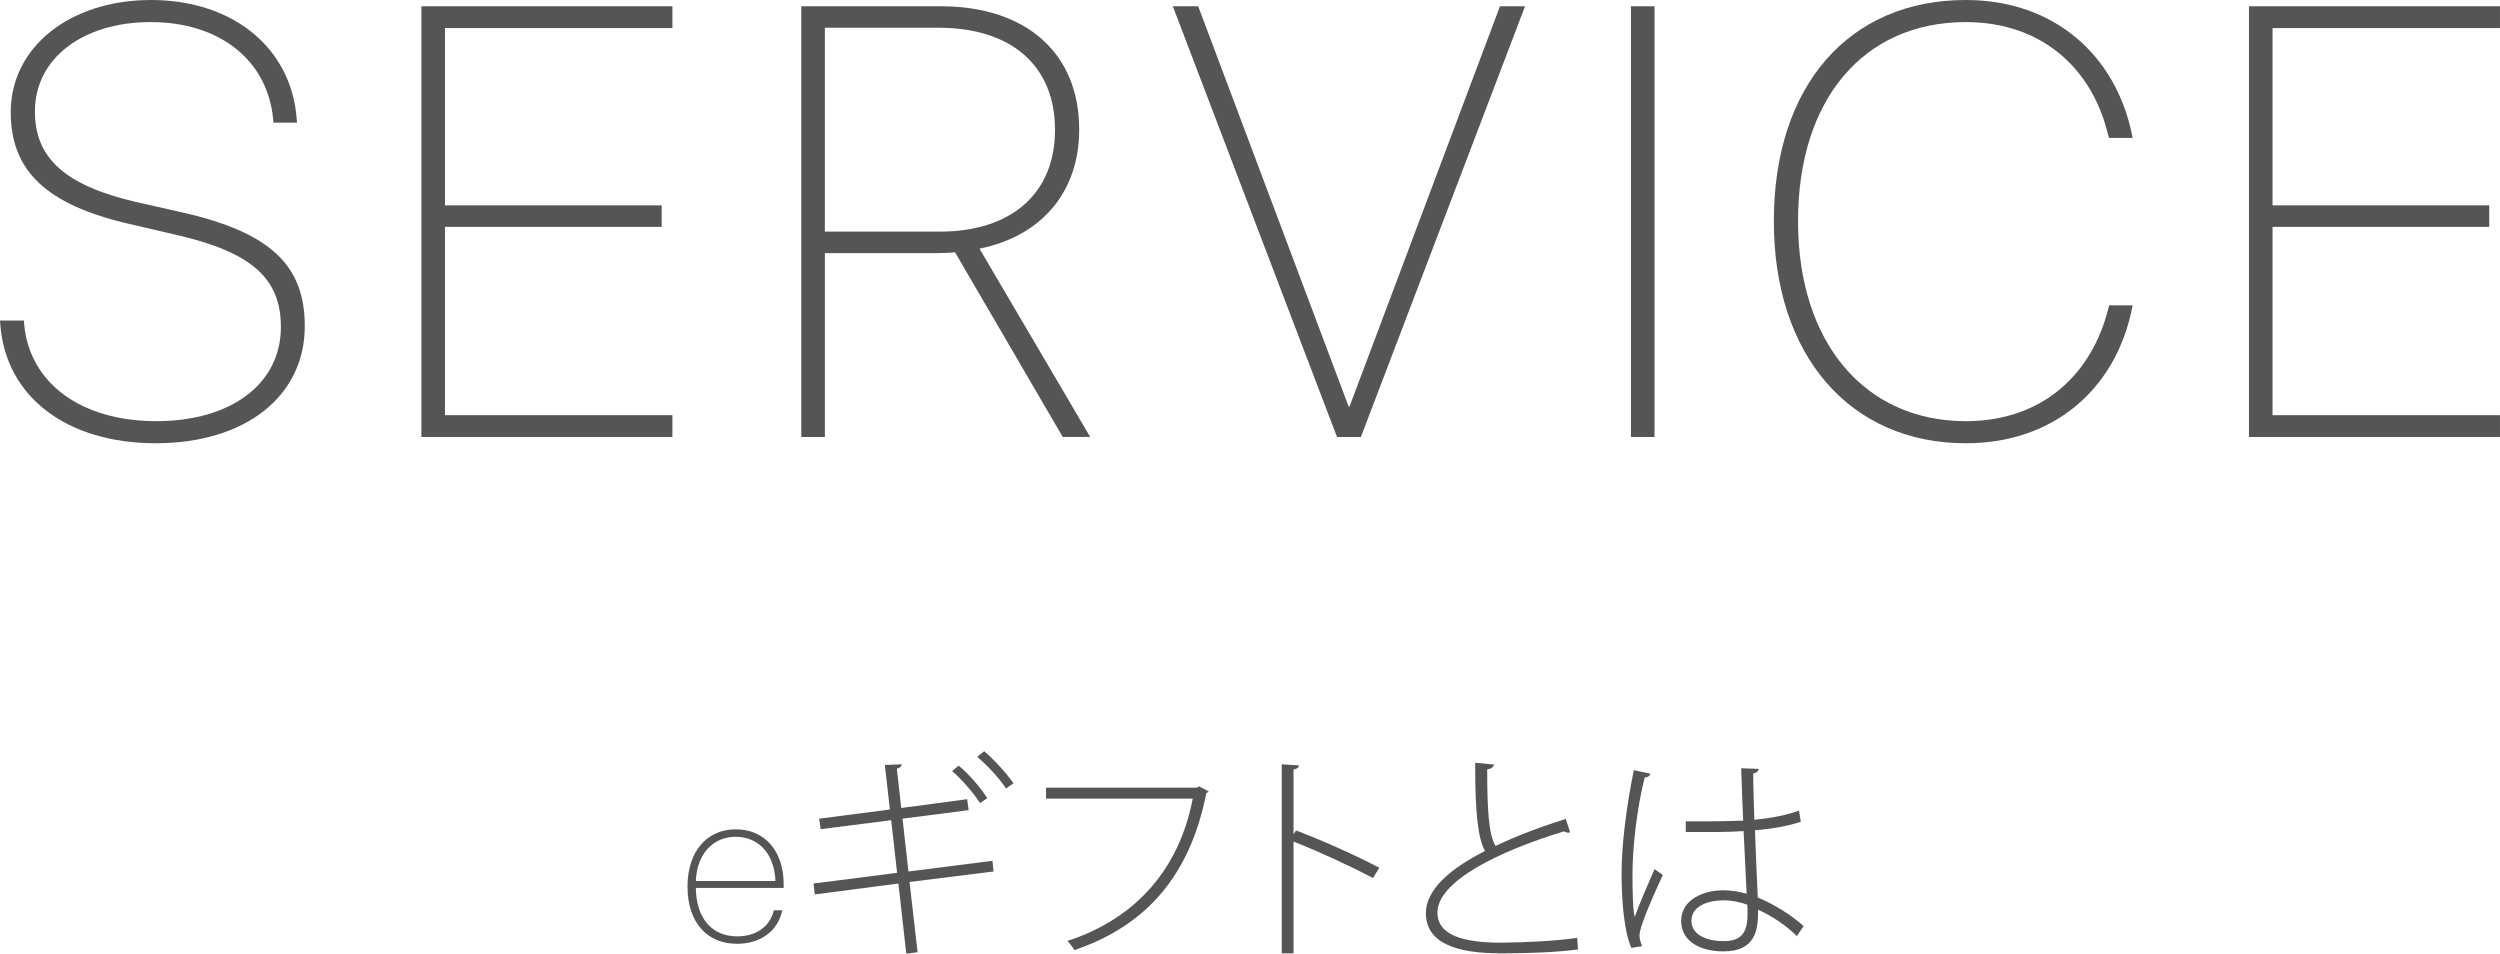
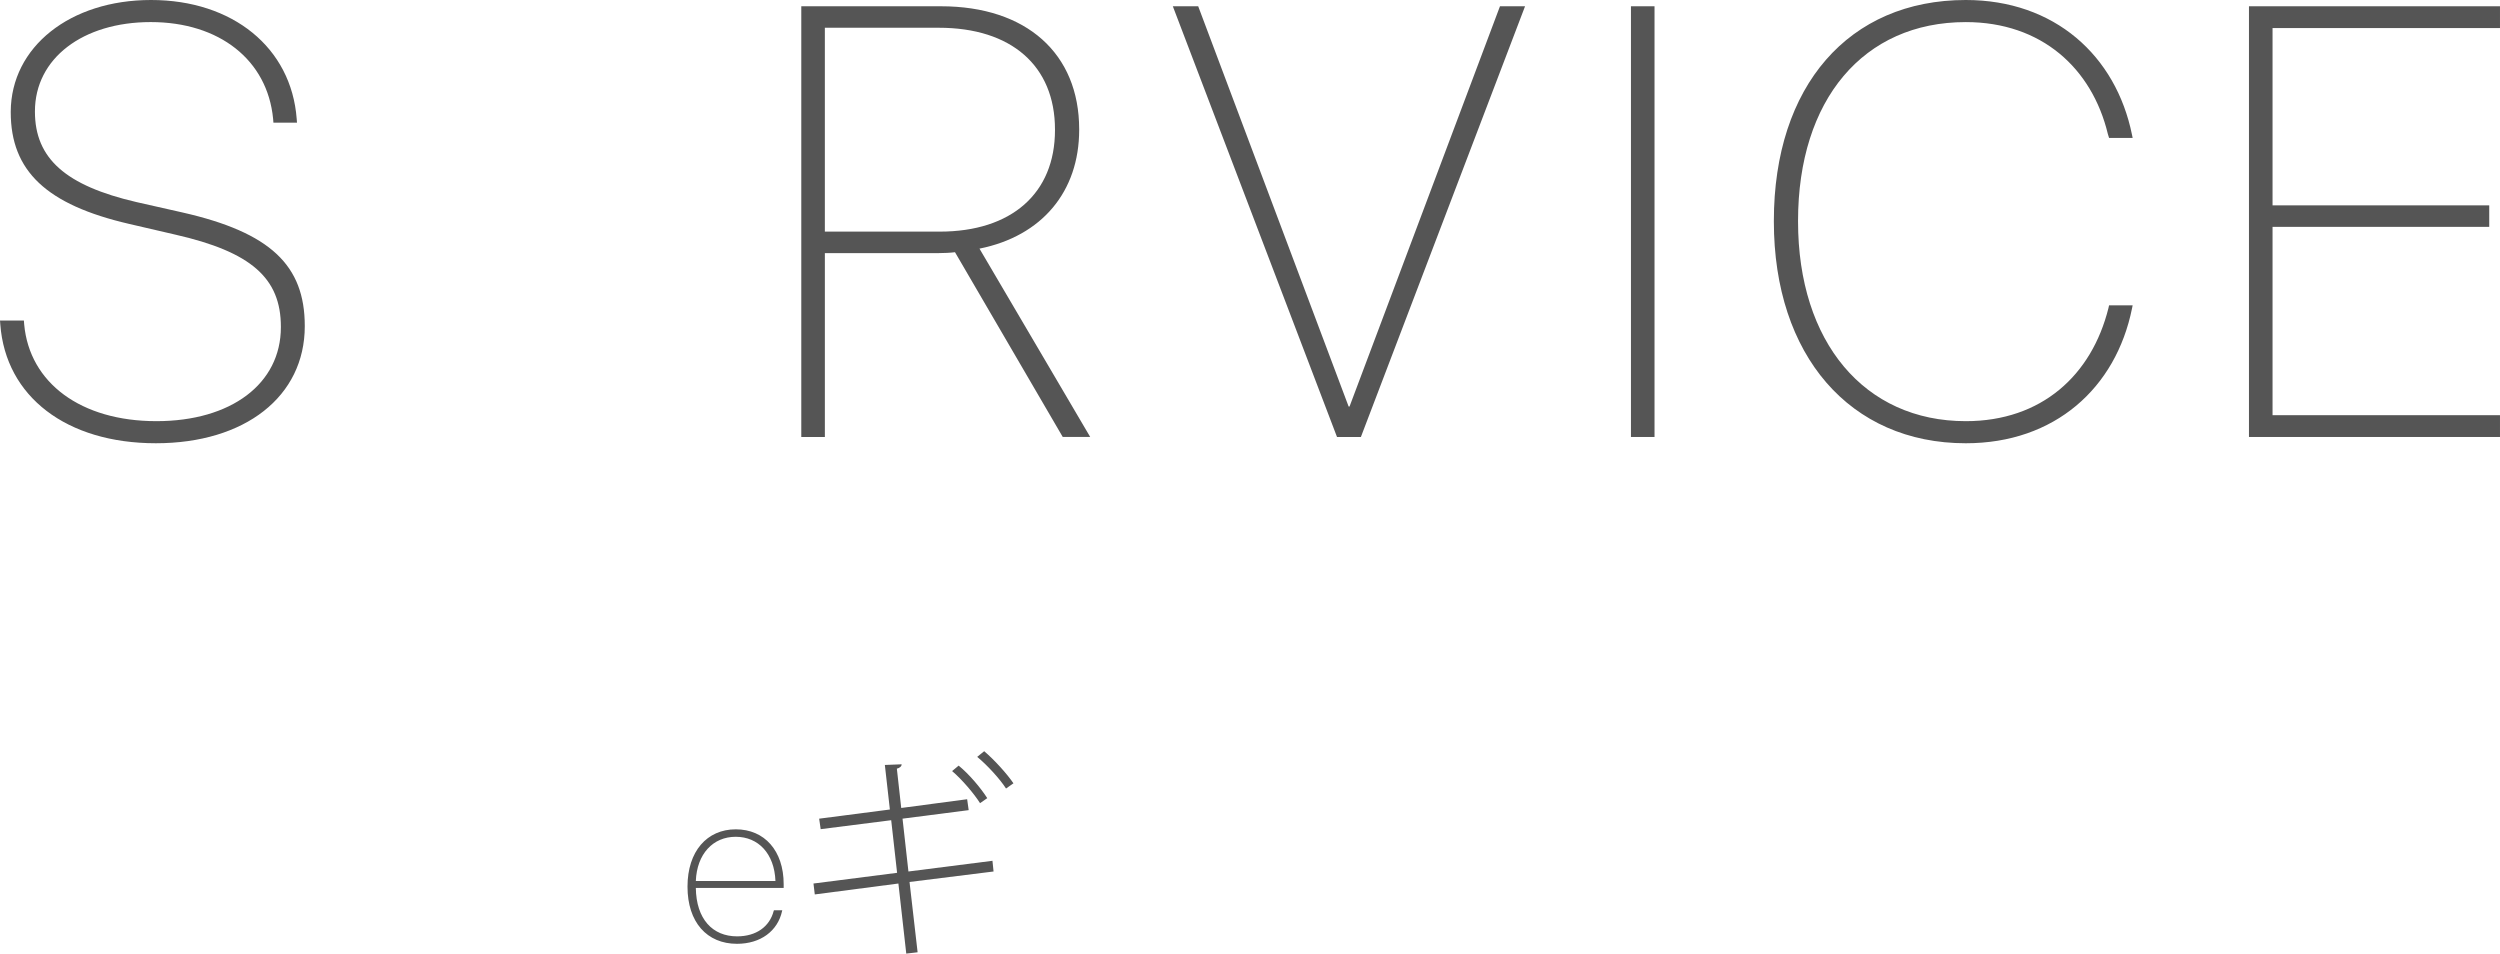
<svg xmlns="http://www.w3.org/2000/svg" id="_レイヤー_2" width="171.77" height="65.519" viewBox="0 0 171.77 65.519">
  <g id="_レイヤー_1-2">
    <path d="M.021,22.292l-.021-.267h1.641l.021.267c.369,4.02,3.896,6.645,9.085,6.645,5.127,0,8.552-2.563,8.552-6.46v-.021c0-3.343-2.03-5.147-7.26-6.337l-3.179-.738C3.199,14.068.738,11.751.738,7.711v-.041C.759,3.22,4.819,0,10.377,0c5.619,0,9.639,3.281,10.008,8.162l.021.267h-1.62l-.021-.267c-.39-4.04-3.691-6.645-8.408-6.645-4.676,0-7.957,2.502-7.957,6.132v.021c0,3.22,2.112,5.086,6.973,6.214l3.179.718c6.029,1.374,8.388,3.63,8.388,7.793v.021c0,4.819-4.102,8.039-10.233,8.039S.39,27.255.021,22.292Z" style="fill:#555;" />
-     <path d="M28.953.431h17.247v1.497h-15.627v12.182h14.889v1.477h-14.889v12.94h15.627v1.497h-17.247V.431Z" style="fill:#555;" />
    <path d="M55.055.431h9.598c5.865,0,9.495,3.24,9.495,8.449v.041c0,4.245-2.563,7.301-6.85,8.162l7.608,12.94h-1.887l-7.403-12.694c-.308.041-.779.062-1.128.062h-7.813v12.633h-1.62V.431ZM64.57,15.914c4.922,0,7.916-2.625,7.916-6.973v-.041c0-4.389-3.015-6.993-7.978-6.993h-7.834v14.007h7.896Z" style="fill:#555;" />
    <path d="M80.583.431h1.743l10.336,27.501h.062L103.06.431h1.723l-11.279,29.593h-1.641L80.583.431Z" style="fill:#555;" />
    <path d="M112.059.431h1.62v29.593h-1.62V.431Z" style="fill:#555;" />
    <path d="M121.878,15.217v-.041c0-9.27,5.147-15.176,13.187-15.176,6.091,0,10.315,3.814,11.423,9.27l.041.205h-1.62l-.082-.267c-1.087-4.512-4.553-7.69-9.762-7.69-7.034,0-11.525,5.332-11.525,13.658v.041c0,8.285,4.553,13.72,11.525,13.72,5.209,0,8.654-3.158,9.803-7.772l.041-.185h1.62l-.041.205c-1.107,5.476-5.312,9.27-11.423,9.27-7.957,0-13.187-6.029-13.187-15.237Z" style="fill:#555;" />
    <path d="M154.522.431h17.247v1.497h-15.627v12.182h14.889v1.477h-14.889v12.94h15.627v1.497h-17.247V.431Z" style="fill:#555;" />
    <path d="M47.237,60.922v-.007c0-2.425,1.34-3.934,3.318-3.934s3.289,1.479,3.289,3.765v.264h-6.035c.029,2.139,1.15,3.325,2.834,3.325,1.326,0,2.234-.674,2.512-1.735l.022-.059h.571l-.015.065c-.3,1.362-1.472,2.241-3.098,2.241-2.065,0-3.398-1.486-3.398-3.926ZM47.809,60.534h5.471c-.073-1.89-1.179-3.04-2.732-3.04s-2.666,1.172-2.739,3.04Z" style="fill:#555;" />
    <path d="M62.492,60.599l.555,4.83-.78.09-.54-4.814-5.745.75-.09-.75,5.745-.735-.405-3.615-4.845.615-.105-.72,4.859-.63-.345-3.061,1.155-.045c0,.136-.135.255-.33.3l.3,2.7,4.53-.6.105.75-4.545.585.405,3.63,5.774-.735.075.735-5.775.72ZM65.867,52.604c.72.585,1.515,1.53,1.965,2.235l-.495.345c-.405-.645-1.245-1.635-1.92-2.205l.45-.375ZM67.622,51.614c.705.6,1.56,1.545,2.01,2.205l-.51.359c-.42-.66-1.305-1.62-1.98-2.175l.48-.39Z" style="fill:#555;" />
-     <path d="M83.048,54.374c-.03.045-.09.09-.165.12-1.125,5.699-4.155,9.119-9.06,10.784-.105-.18-.33-.465-.48-.63,4.695-1.53,7.68-4.935,8.609-9.779h-10.08v-.75h10.365l.15-.09.66.345Z" style="fill:#555;" />
-     <path d="M94.336,60.329c-1.62-.855-3.78-1.846-5.46-2.506v7.68h-.81v-12.989l1.185.075c-.015.15-.135.24-.375.285v4.455l.165-.271c1.8.675,4.14,1.726,5.729,2.565l-.435.705Z" style="fill:#555;" />
-     <path d="M107.884,57.193c-.03.016-.075.016-.12.016-.104,0-.21-.03-.3-.09-4.44,1.35-8.7,3.42-8.7,5.579,0,1.561,1.771,2.07,4.365,2.07,1.814-.016,3.81-.12,5.234-.33l.061.795c-1.425.195-3.42.27-5.28.27-3,0-5.159-.659-5.175-2.76,0-1.619,1.665-3.06,4.065-4.274-.48-.84-.69-2.625-.675-6.06l1.289.12c-.029.165-.164.3-.465.33,0,2.819.105,4.484.57,5.265,1.44-.69,3.12-1.32,4.83-1.86l.3.93Z" style="fill:#555;" />
-     <path d="M112.092,65.128c-.495-1.064-.676-3.18-.676-5.129,0-1.92.315-4.5.841-7.08l1.14.24c-.03.135-.165.255-.391.255-.539,2.1-.84,4.859-.84,6.585,0,1.244.016,2.399.15,3,.375-1.021,1.035-2.535,1.365-3.285l.569.404c-.51,1.11-1.604,3.495-1.604,4.155,0,.21.06.435.18.735l-.734.119ZM115.826,56.429c1.32.015,2.625,0,3.945-.045-.061-1.335-.105-2.49-.136-3.6l1.2.045c0,.149-.15.27-.375.314,0,.96.045,1.965.075,3.181,1.245-.12,2.25-.33,3.075-.63l.119.765c-.734.255-1.814.479-3.149.585.06,1.785.15,3.66.195,4.619,1.154.48,2.354,1.245,3.149,1.966l-.465.689c-.66-.66-1.62-1.35-2.67-1.814.03,1.395-.18,2.864-2.37,2.864-1.725,0-2.91-.779-2.91-2.085,0-1.5,1.561-2.114,2.91-2.114.525,0,1.065.09,1.59.239l-.21-4.305c-.479.03-1.154.061-1.604.061h-2.37v-.735ZM120.056,62.158c-.524-.18-1.079-.3-1.635-.3-.975,0-2.205.345-2.205,1.41,0,.93.99,1.395,2.205,1.395,1.23,0,1.665-.569,1.65-1.949,0-.12,0-.405-.016-.556Z" style="fill:#555;" />
  </g>
</svg>